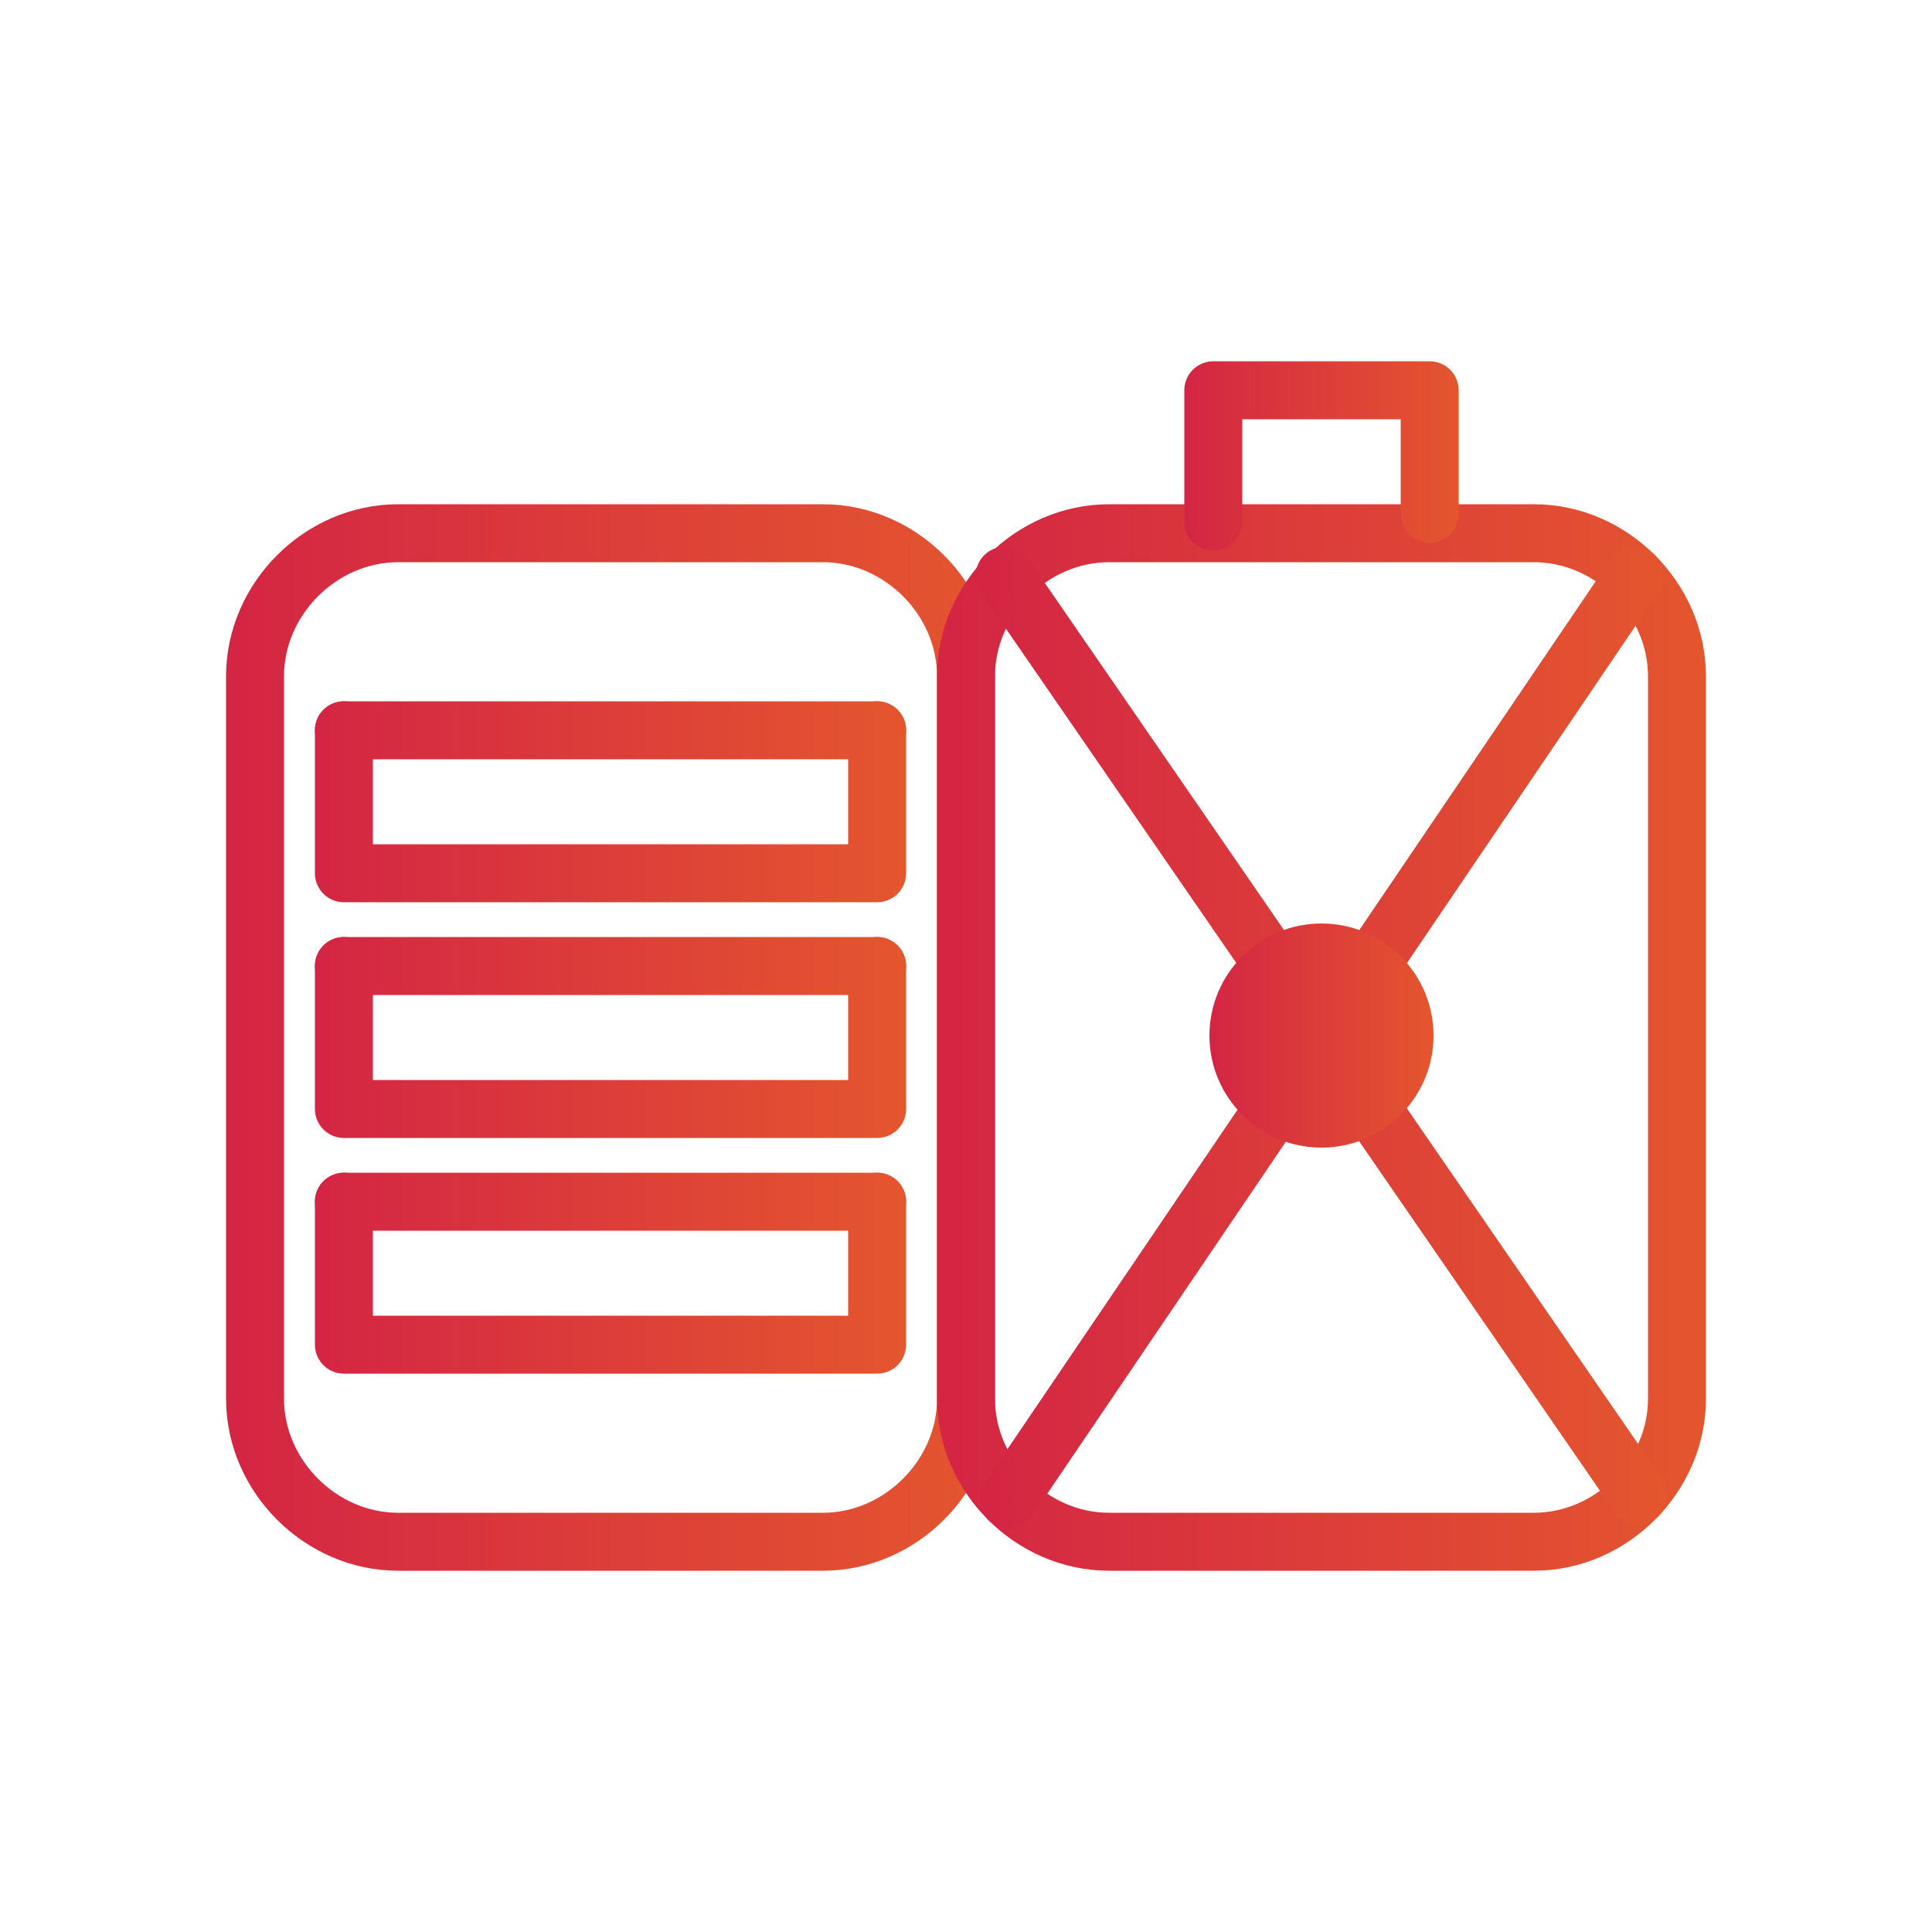
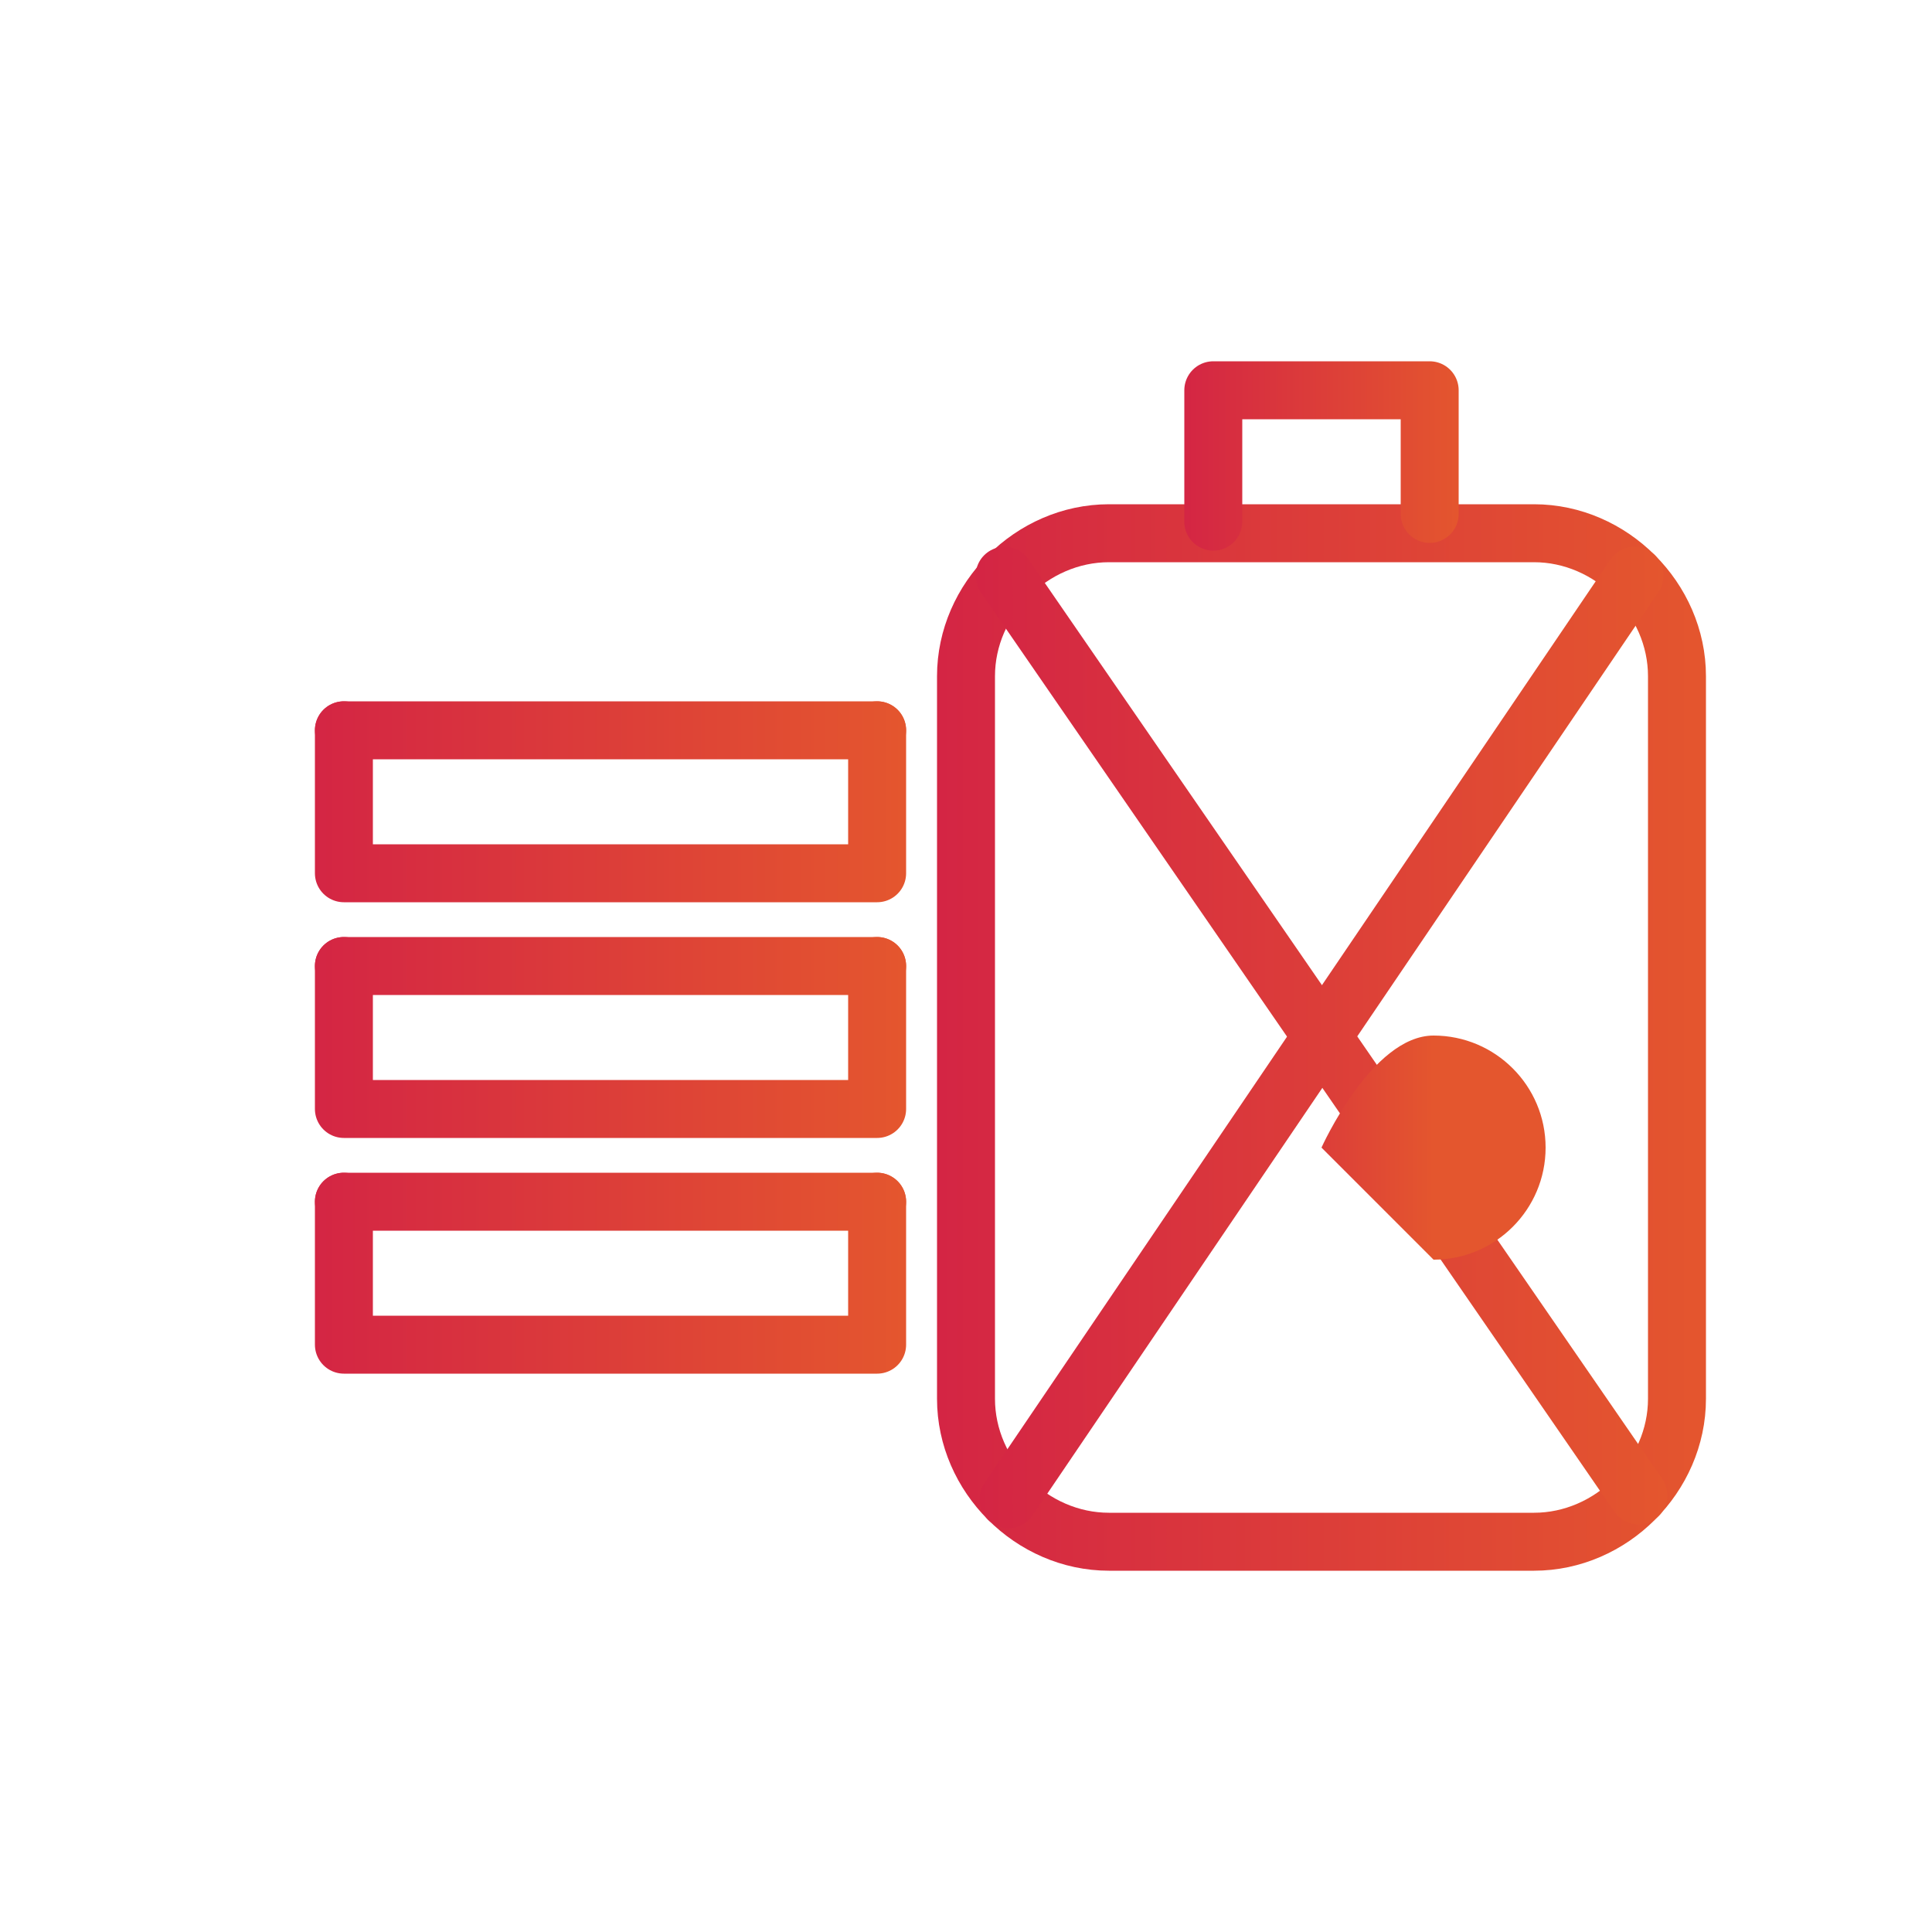
<svg xmlns="http://www.w3.org/2000/svg" xmlns:xlink="http://www.w3.org/1999/xlink" viewBox="0 0 50 50" version="1.1" id="Layer_1">
  <defs>
    <style>
      .st0 {
        stroke: url(#linear-gradient7);
      }

      .st0, .st1, .st2, .st3, .st4, .st5, .st6, .st7, .st8, .st9, .st10 {
        fill: none;
        stroke-linecap: round;
        stroke-linejoin: round;
        stroke-width: 1.5px;
      }

      .st11 {
        fill: url(#linear-gradient10);
      }

      .st1 {
        stroke: url(#linear-gradient11);
      }

      .st2 {
        stroke: url(#linear-gradient8);
      }

      .st3 {
        stroke: url(#linear-gradient9);
      }

      .st4 {
        stroke: url(#linear-gradient3);
      }

      .st5 {
        stroke: url(#linear-gradient2);
      }

      .st6 {
        stroke: url(#linear-gradient1);
      }

      .st7 {
        stroke: url(#linear-gradient);
      }

      .st8 {
        stroke: url(#linear-gradient5);
      }

      .st9 {
        stroke: url(#linear-gradient6);
      }

      .st10 {
        stroke: url(#linear-gradient4);
      }
    </style>
    <linearGradient gradientUnits="userSpaceOnUse" y2="26.8" x2="25.8" y1="26.8" x1="5.8" id="linear-gradient">
      <stop stop-color="#d42544" offset="0" />
      <stop stop-color="#e4562e" offset="1" />
    </linearGradient>
    <linearGradient xlink:href="#linear-gradient" y2="18.9" x2="23.4" y1="18.9" x1="8.1" id="linear-gradient1" />
    <linearGradient xlink:href="#linear-gradient" y2="20.7" x2="23.4" y1="20.7" x1="8.1" id="linear-gradient2" />
    <linearGradient xlink:href="#linear-gradient" y2="25" x2="23.4" y1="25" x1="8.1" id="linear-gradient3" />
    <linearGradient xlink:href="#linear-gradient" y2="26.8" x2="23.4" y1="26.8" x1="8.1" id="linear-gradient4" />
    <linearGradient xlink:href="#linear-gradient" y2="31.1" x2="23.4" y1="31.1" x1="8.1" id="linear-gradient5" />
    <linearGradient xlink:href="#linear-gradient" y2="32.9" x2="23.4" y1="32.9" x1="8.1" id="linear-gradient6" />
    <linearGradient xlink:href="#linear-gradient" x2="44.2" x1="24.3" id="linear-gradient7" />
    <linearGradient xlink:href="#linear-gradient" y2="26.8" x2="43.1" y1="26.8" x1="25.3" id="linear-gradient8" />
    <linearGradient xlink:href="#linear-gradient" y2="26.8" x2="43.1" y1="26.8" x1="25.3" id="linear-gradient9" />
    <linearGradient xlink:href="#linear-gradient" y2="26.8" x2="37.1" y1="26.8" x1="31.3" id="linear-gradient10" />
    <linearGradient xlink:href="#linear-gradient" y2="11.8" x2="37.8" y1="11.8" x1="30.6" id="linear-gradient11" />
  </defs>
-   <path d="M10.3,13.8h11c2,0,3.7,1.7,3.7,3.7v18.7c0,2-1.7,3.7-3.7,3.7h-11c-2,0-3.7-1.7-3.7-3.7v-18.7c0-2,1.7-3.7,3.7-3.7Z" class="st7" />
  <line y2="18.9" x2="22.7" y1="18.9" x1="8.9" class="st6" />
  <polyline points="8.9 18.9 8.9 22.6 22.7 22.6 22.7 18.9" class="st5" />
  <line y2="25" x2="22.7" y1="25" x1="8.9" class="st4" />
  <polyline points="8.9 25 8.9 28.7 22.7 28.7 22.7 25" class="st10" />
  <line y2="31.1" x2="22.7" y1="31.1" x1="8.9" class="st8" />
  <polyline points="8.9 31.1 8.9 34.8 22.7 34.8 22.7 31.1" class="st9" />
  <path d="M39.7,39.9h-11c-2,0-3.7-1.7-3.7-3.7v-18.7c0-2,1.7-3.7,3.7-3.7h11c2,0,3.7,1.7,3.7,3.7v18.7c0,2-1.7,3.7-3.7,3.7Z" class="st0" />
  <line y2="38.7" x2="42.4" y1="14.9" x1="26" class="st2" />
  <line y2="38.8" x2="26.1" y1="14.9" x1="42.3" class="st3" />
-   <path d="M34.2,29.7c-1.6,0-2.9-1.3-2.9-2.9s1.3-2.9,2.9-2.9,2.9,1.3,2.9,2.9-1.3,2.9-2.9,2.9" class="st11" />
+   <path d="M34.2,29.7s1.3-2.9,2.9-2.9,2.9,1.3,2.9,2.9-1.3,2.9-2.9,2.9" class="st11" />
  <polyline points="31.4 13.5 31.4 10.1 37 10.1 37 13.3" class="st1" />
</svg>